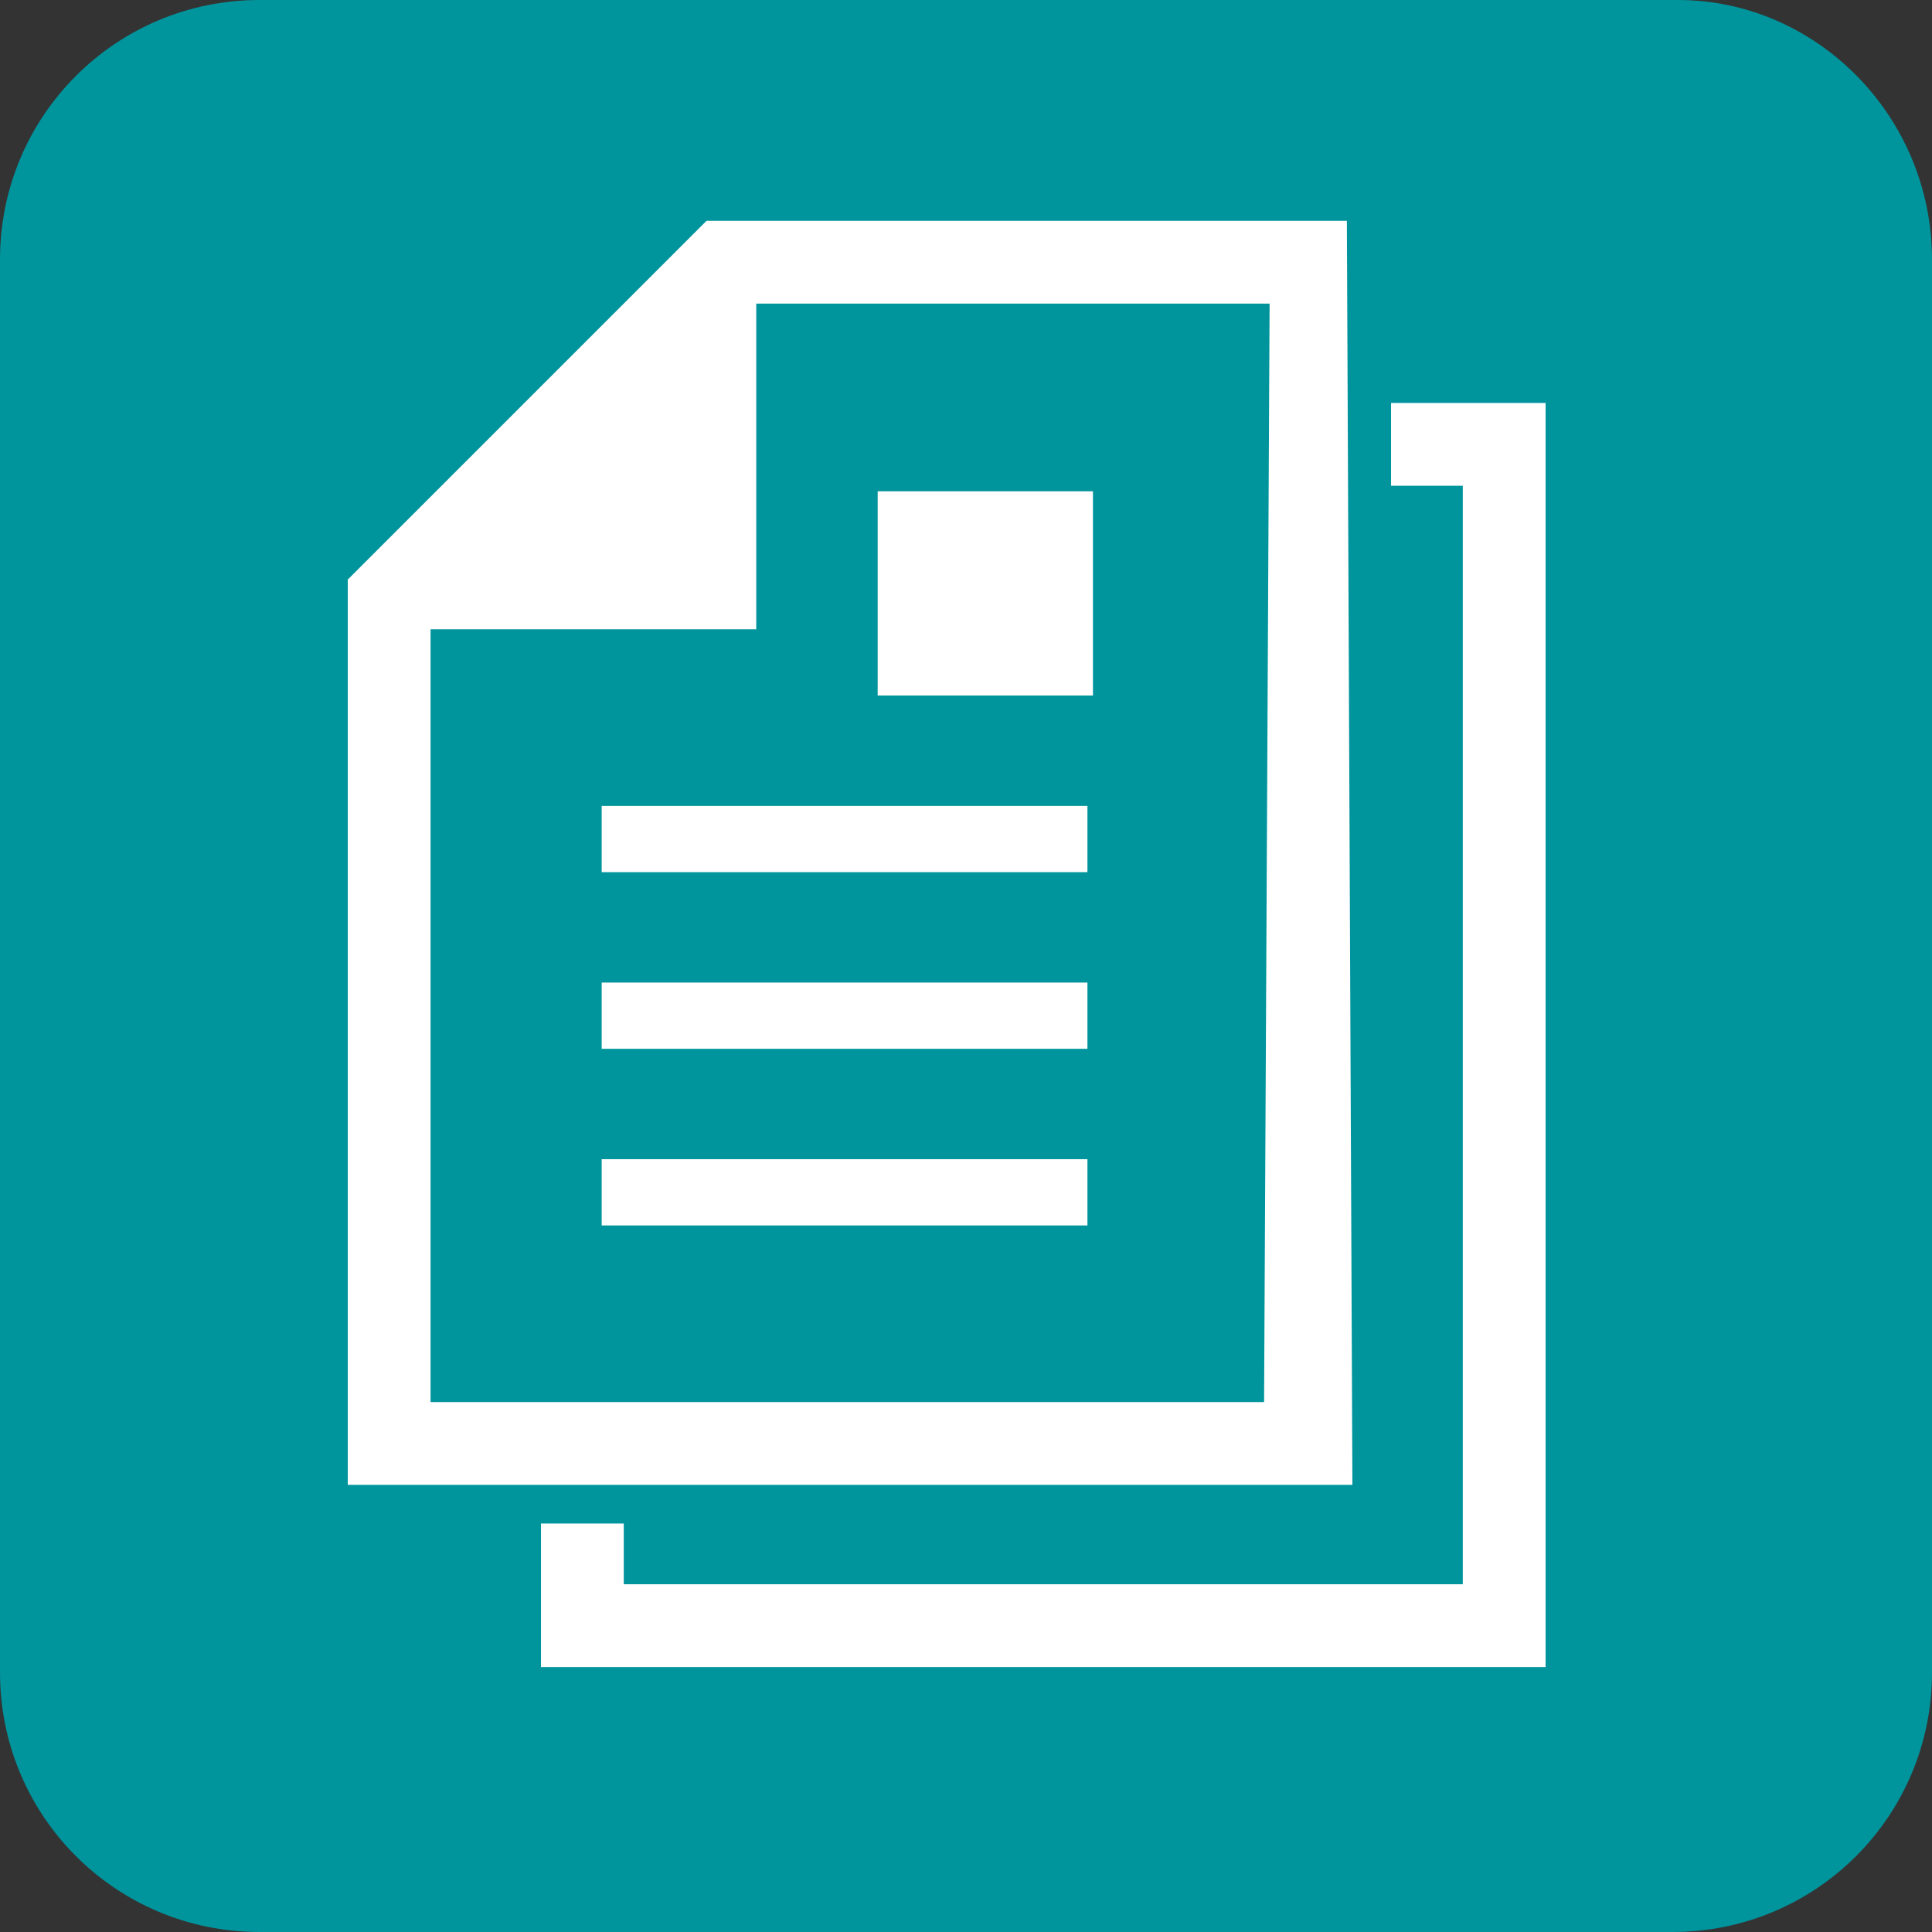
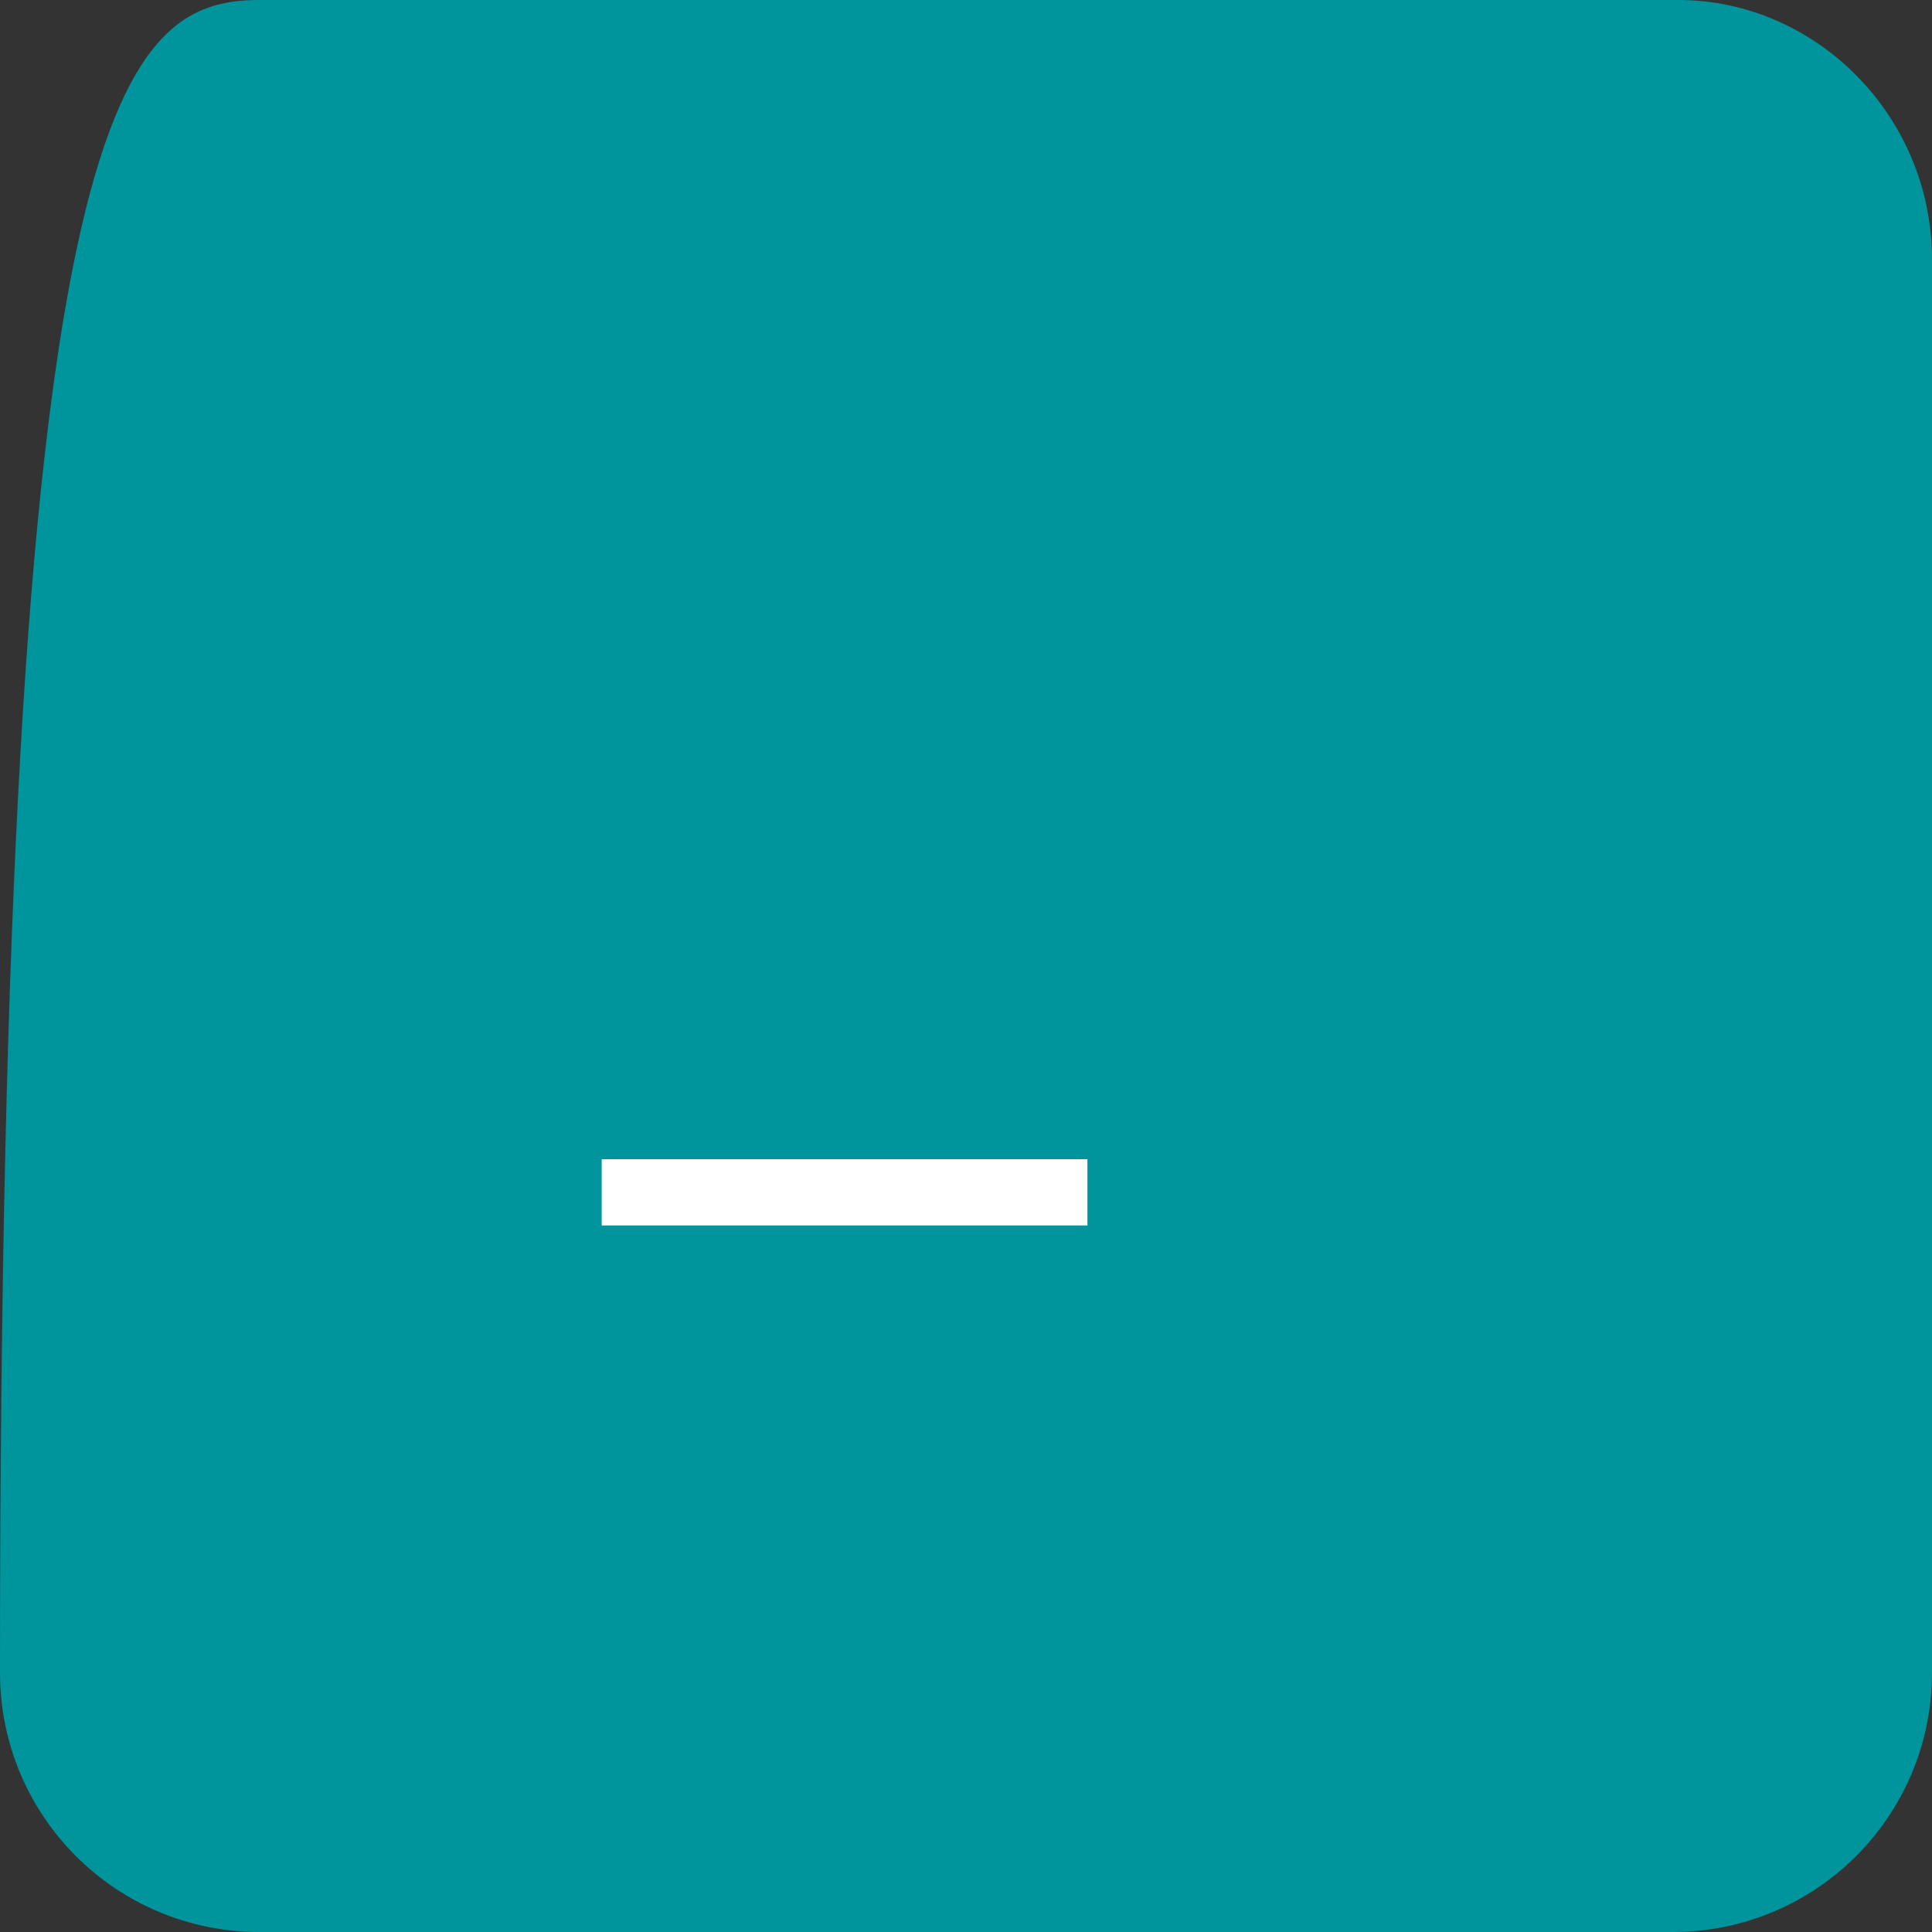
<svg xmlns="http://www.w3.org/2000/svg" version="1.1" id="_x31_" x="0px" y="0px" viewBox="0 0 35 35" style="enable-background:new 0 0 35 35;" xml:space="preserve">
  <rect x="0" y="0" width="35" height="35" fill="#333333" stroke="none" />
  <style type="text/css">
	.st0{fill:#00949C;}
	.st1{fill:#FFFFFF;}
</style>
  <g>
-     <path class="st0" d="M35,30.3c0,2.6-2.1,4.7-4.7,4.7H4.7C2.1,35,0,32.9,0,30.3V4.7C0,2.1,2.1,0,4.7,0h25.7C32.9,0,35,2.1,35,4.7   V30.3z" />
+     <path class="st0" d="M35,30.3c0,2.6-2.1,4.7-4.7,4.7H4.7C2.1,35,0,32.9,0,30.3C0,2.1,2.1,0,4.7,0h25.7C32.9,0,35,2.1,35,4.7   V30.3z" />
    <g>
-       <path class="st1" d="M24.4,4H12.8l-6.5,6.5v16.4h18.2L24.4,4L24.4,4z M22.9,25.4H7.8V11.4h5.9V5.5h9.3L22.9,25.4L22.9,25.4z" />
-       <rect x="10.9" y="14.6" class="st1" width="8.8" height="1.2" />
-       <rect x="10.9" y="17.8" class="st1" width="8.8" height="1.2" />
      <rect x="10.9" y="21" class="st1" width="8.8" height="1.2" />
-       <rect x="15.9" y="8.9" class="st1" width="3.9" height="3.7" />
-       <polygon class="st1" points="25.2,7.3 25.2,8.8 26.5,8.8 26.5,28.7 11.3,28.7 11.3,27.6 9.8,27.6 9.8,30.2 28,30.2 28,7.3   " />
    </g>
  </g>
</svg>